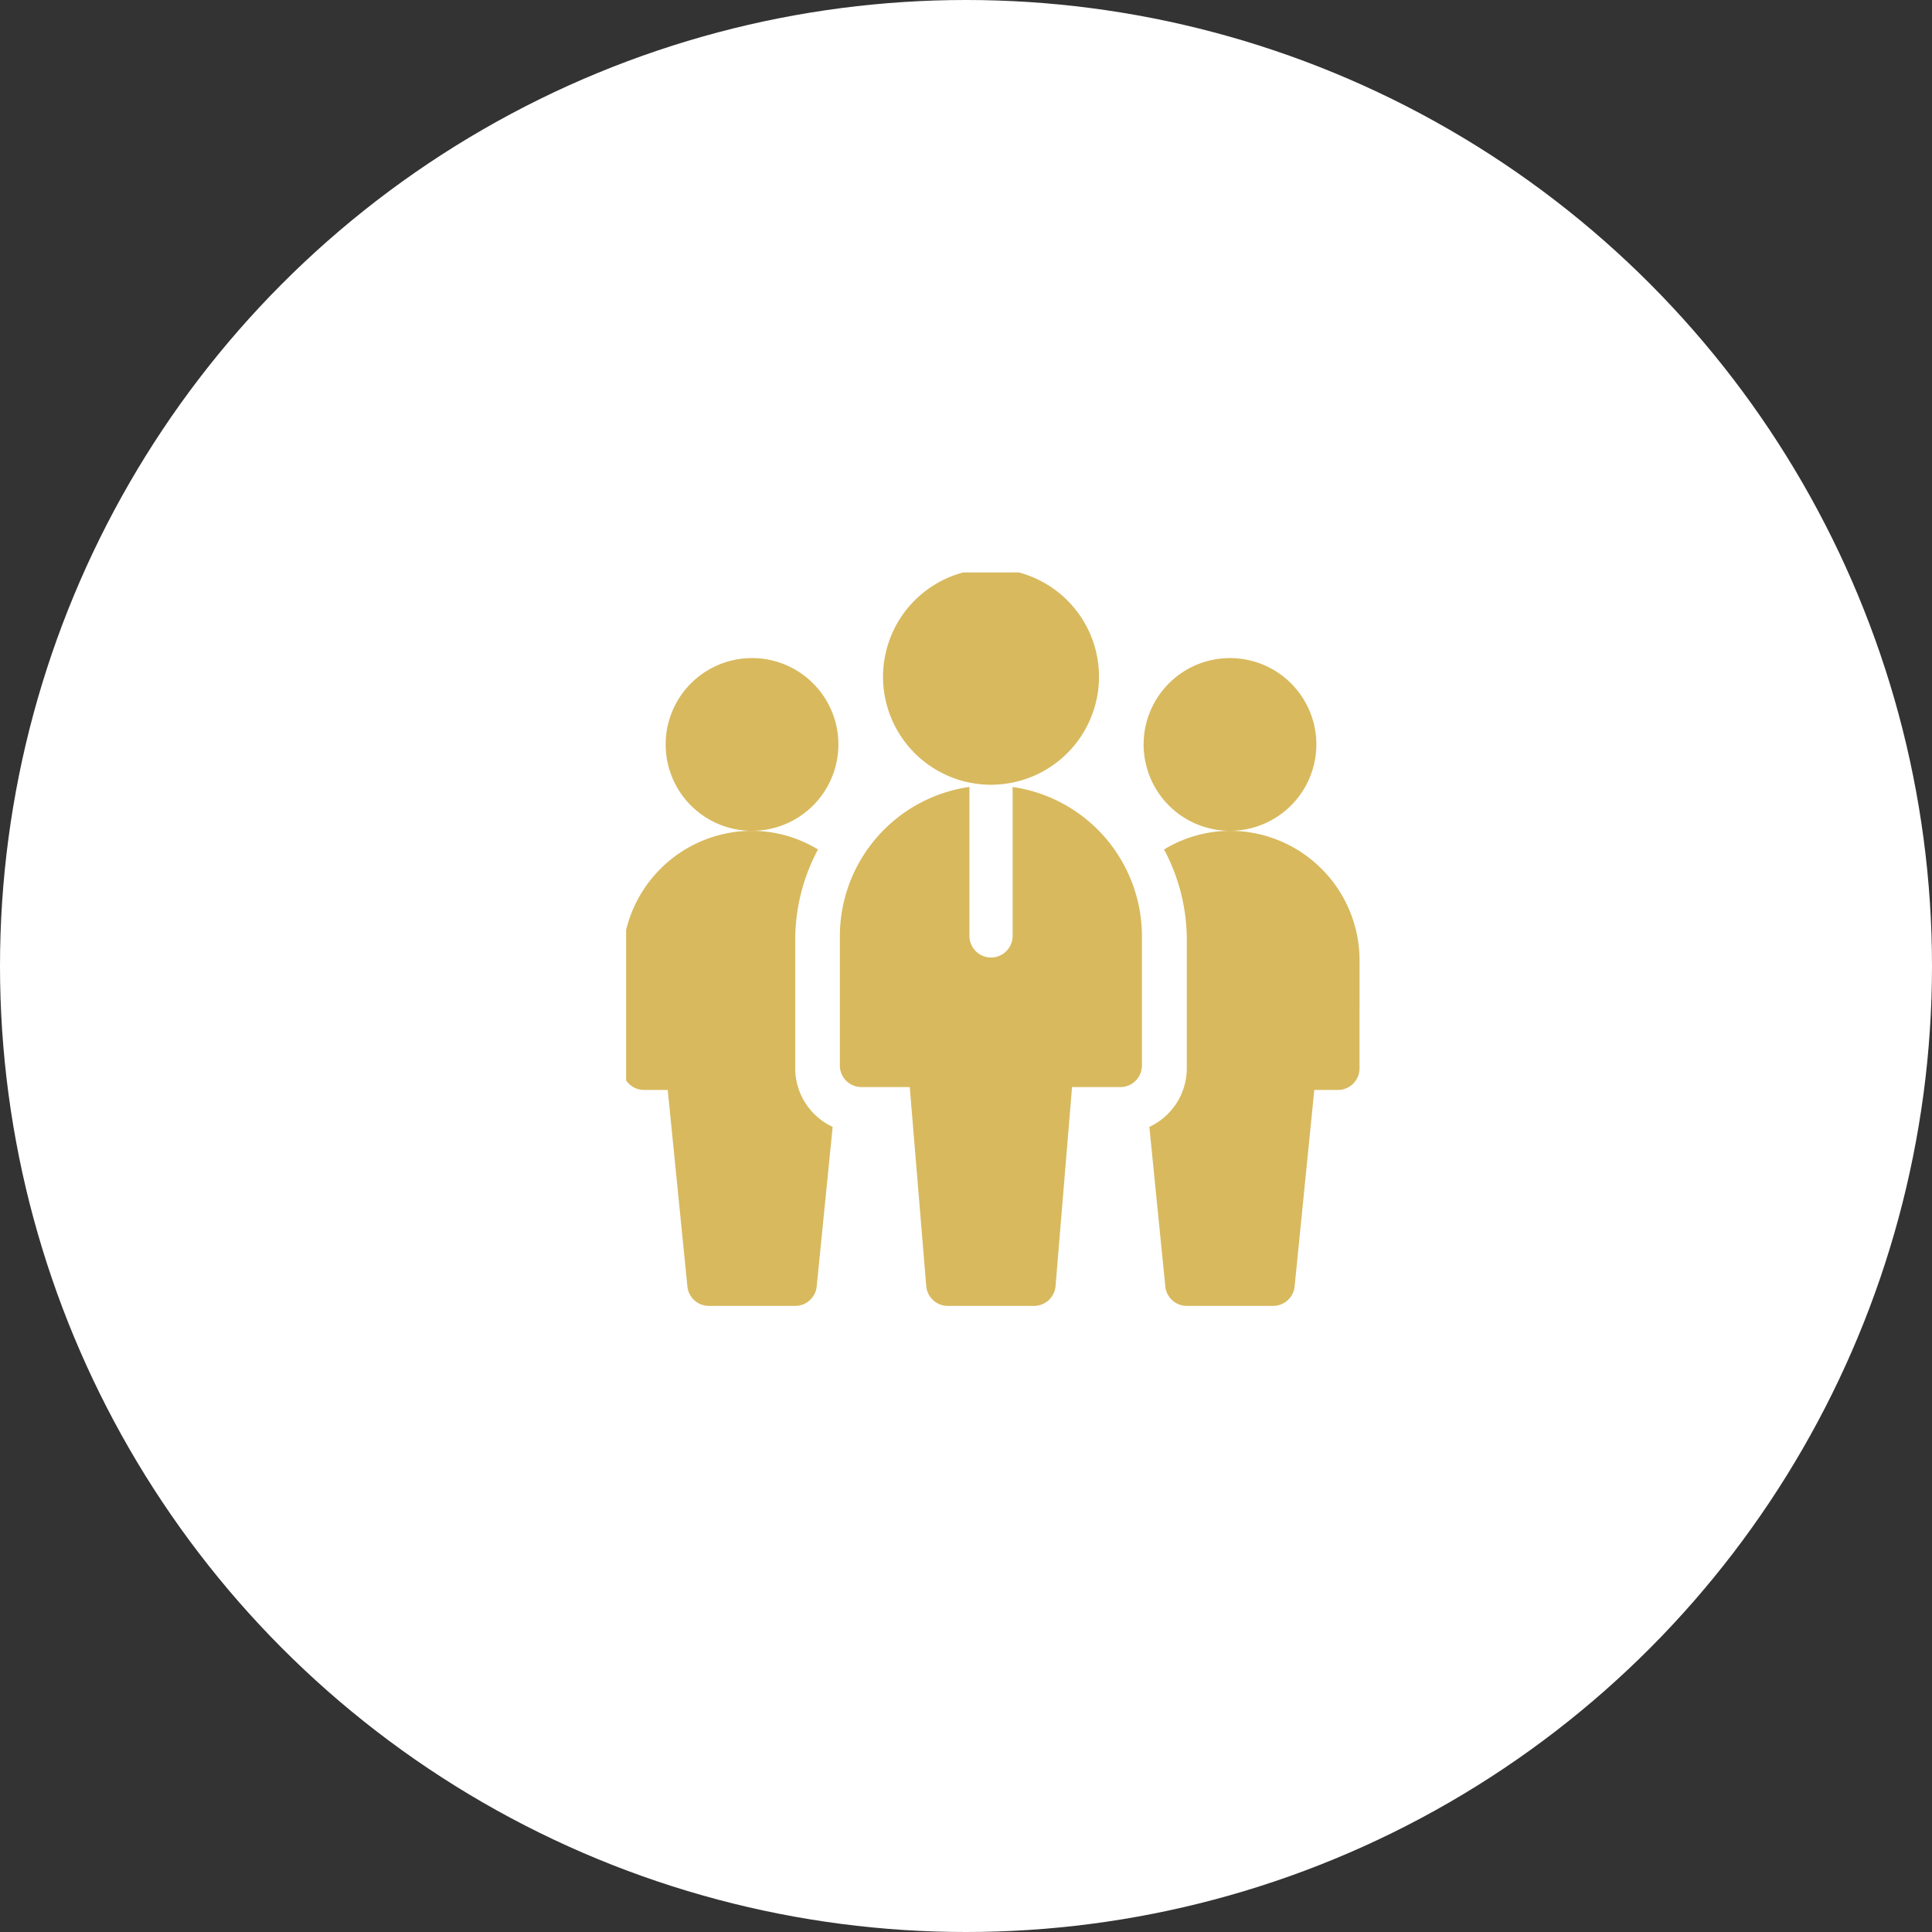
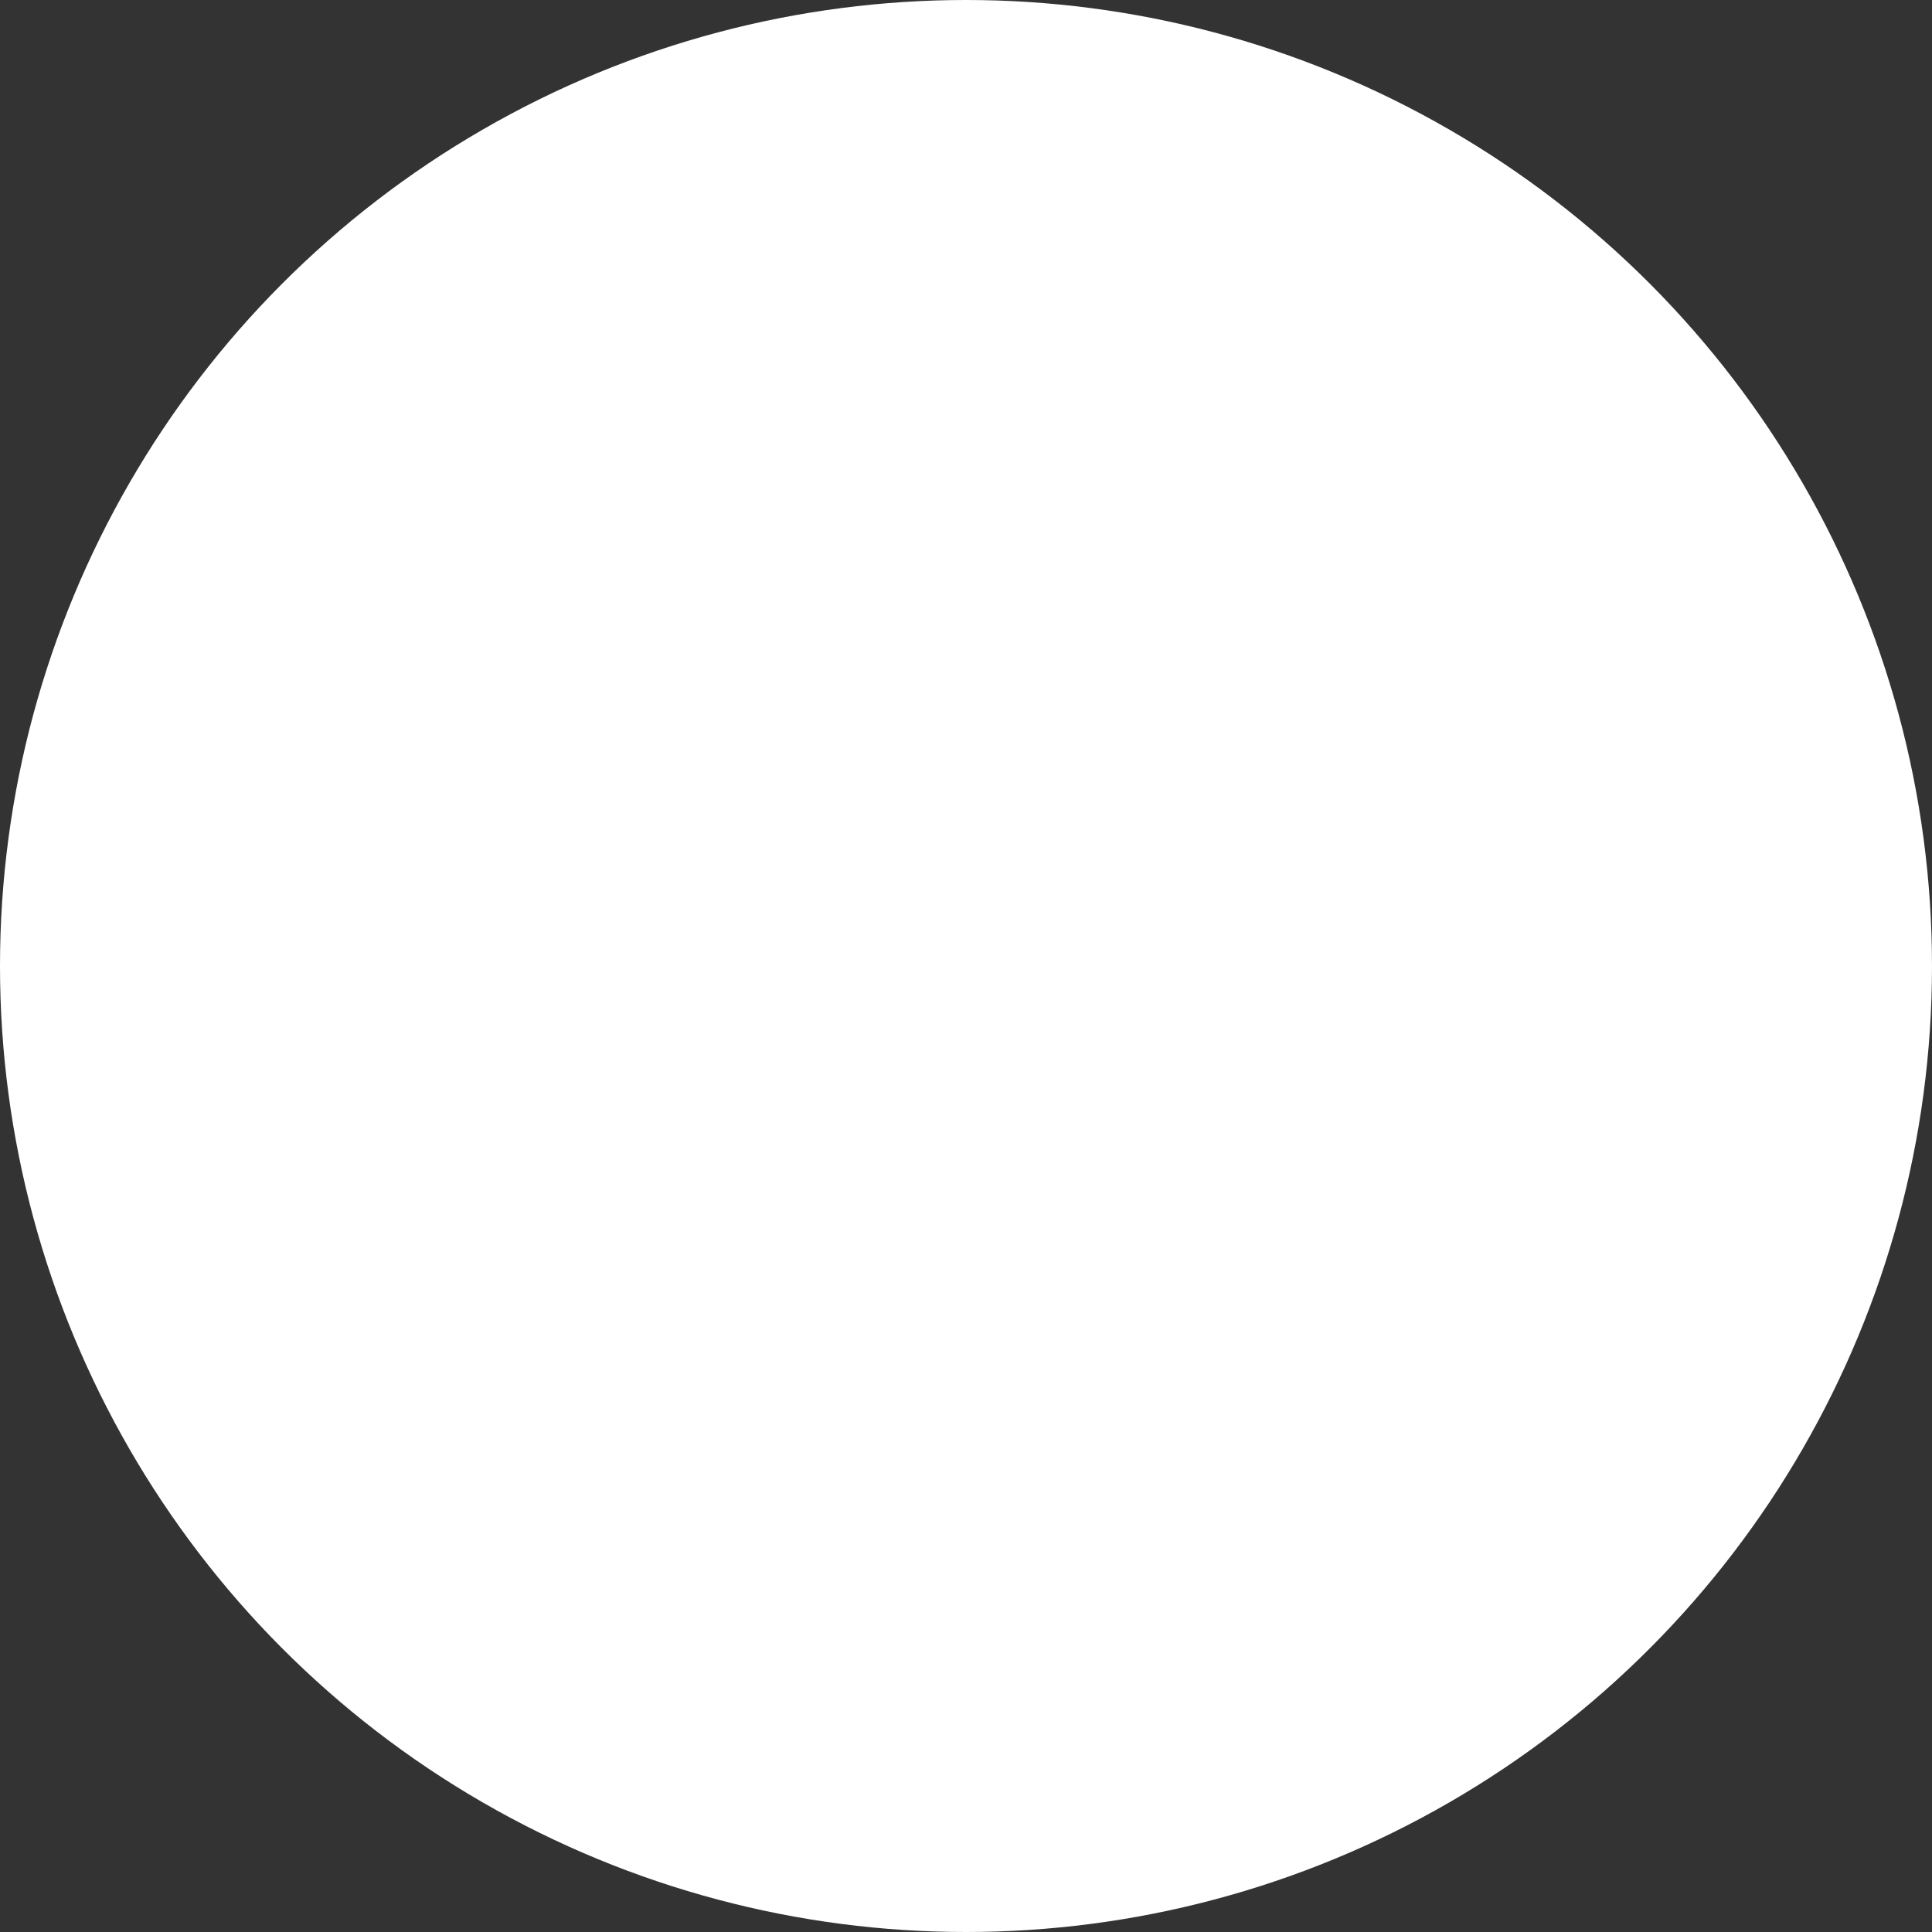
<svg xmlns="http://www.w3.org/2000/svg" width="108" height="108" viewBox="0 0 108 108">
  <rect x="0" y="0" width="108" height="108" fill="#333333" stroke="none" />
  <defs>
    <clipPath id="clip-path">
-       <rect id="長方形_1571" data-name="長方形 1571" width="41" height="41" transform="translate(0.203 0.203)" fill="#d8b95e" />
-     </clipPath>
+       </clipPath>
  </defs>
  <g id="number03" transform="translate(-915 -4109)">
    <g id="グループ_1692" data-name="グループ 1692" transform="translate(674 -146)">
      <circle id="楕円形_211" data-name="楕円形 211" cx="54" cy="54" r="54" transform="translate(241 4255)" fill="#fff" />
    </g>
    <g id="グループ_1700" data-name="グループ 1700" transform="translate(949.797 4140.797)">
      <g id="グループ_1699" data-name="グループ 1699" clip-path="url(#clip-path)">
        <path id="パス_12505" data-name="パス 12505" d="M34.828,71.657a4.828,4.828,0,1,1,4.828-4.828,4.833,4.833,0,0,1-4.828,4.828" transform="translate(-27.586 -57.011)" fill="#d8b95e" />
-         <path id="パス_12506" data-name="パス 12506" d="M366.828,71.657a4.828,4.828,0,1,1,4.828-4.828,4.833,4.833,0,0,1-4.828,4.828" transform="translate(-332.868 -57.011)" fill="#d8b95e" />
        <path id="パス_12507" data-name="パス 12507" d="M187.036,12.071a6.036,6.036,0,1,1,6.036-6.036,6.043,6.043,0,0,1-6.036,6.036" transform="translate(-166.434)" fill="#d8b95e" />
-         <path id="パス_12508" data-name="パス 12508" d="M160.657,151.516v8.328a1.207,1.207,0,0,1-2.414,0v-8.328A8.438,8.438,0,0,0,151,159.844v7.243a1.206,1.206,0,0,0,1.207,1.207h2.7l.922,11.126a1.207,1.207,0,0,0,1.2,1.106h4.828a1.207,1.207,0,0,0,1.2-1.106l.922-11.126h2.7a1.206,1.206,0,0,0,1.207-1.207v-7.243a8.438,8.438,0,0,0-7.243-8.328" transform="translate(-138.848 -139.323)" fill="#d8b95e" />
-         <path id="パス_12509" data-name="パス 12509" d="M9.657,195.278v-7.243a10.726,10.726,0,0,1,1.272-4.993A7.165,7.165,0,0,0,7.243,182,7.251,7.251,0,0,0,0,189.243v6.036a1.206,1.206,0,0,0,1.207,1.207H2.529l1.1,10.984a1.207,1.207,0,0,0,1.2,1.087H9.657a1.207,1.207,0,0,0,1.2-1.087l.892-8.92a3.618,3.618,0,0,1-2.093-3.271" transform="translate(0 -167.354)" fill="#d8b95e" />
+         <path id="パス_12509" data-name="パス 12509" d="M9.657,195.278v-7.243a10.726,10.726,0,0,1,1.272-4.993A7.165,7.165,0,0,0,7.243,182,7.251,7.251,0,0,0,0,189.243v6.036a1.206,1.206,0,0,0,1.207,1.207H2.529l1.1,10.984H9.657a1.207,1.207,0,0,0,1.2-1.087l.892-8.92a3.618,3.618,0,0,1-2.093-3.271" transform="translate(0 -167.354)" fill="#d8b95e" />
        <path id="パス_12510" data-name="パス 12510" d="M377.736,189.243A7.251,7.251,0,0,0,370.494,182a7.165,7.165,0,0,0-3.687,1.043,10.726,10.726,0,0,1,1.272,4.993v7.243a3.618,3.618,0,0,1-2.093,3.271l.892,8.92a1.207,1.207,0,0,0,1.2,1.087h4.828a1.207,1.207,0,0,0,1.2-1.087l1.1-10.984h1.321a1.206,1.206,0,0,0,1.207-1.207Z" transform="translate(-336.533 -167.354)" fill="#d8b95e" />
      </g>
    </g>
  </g>
</svg>